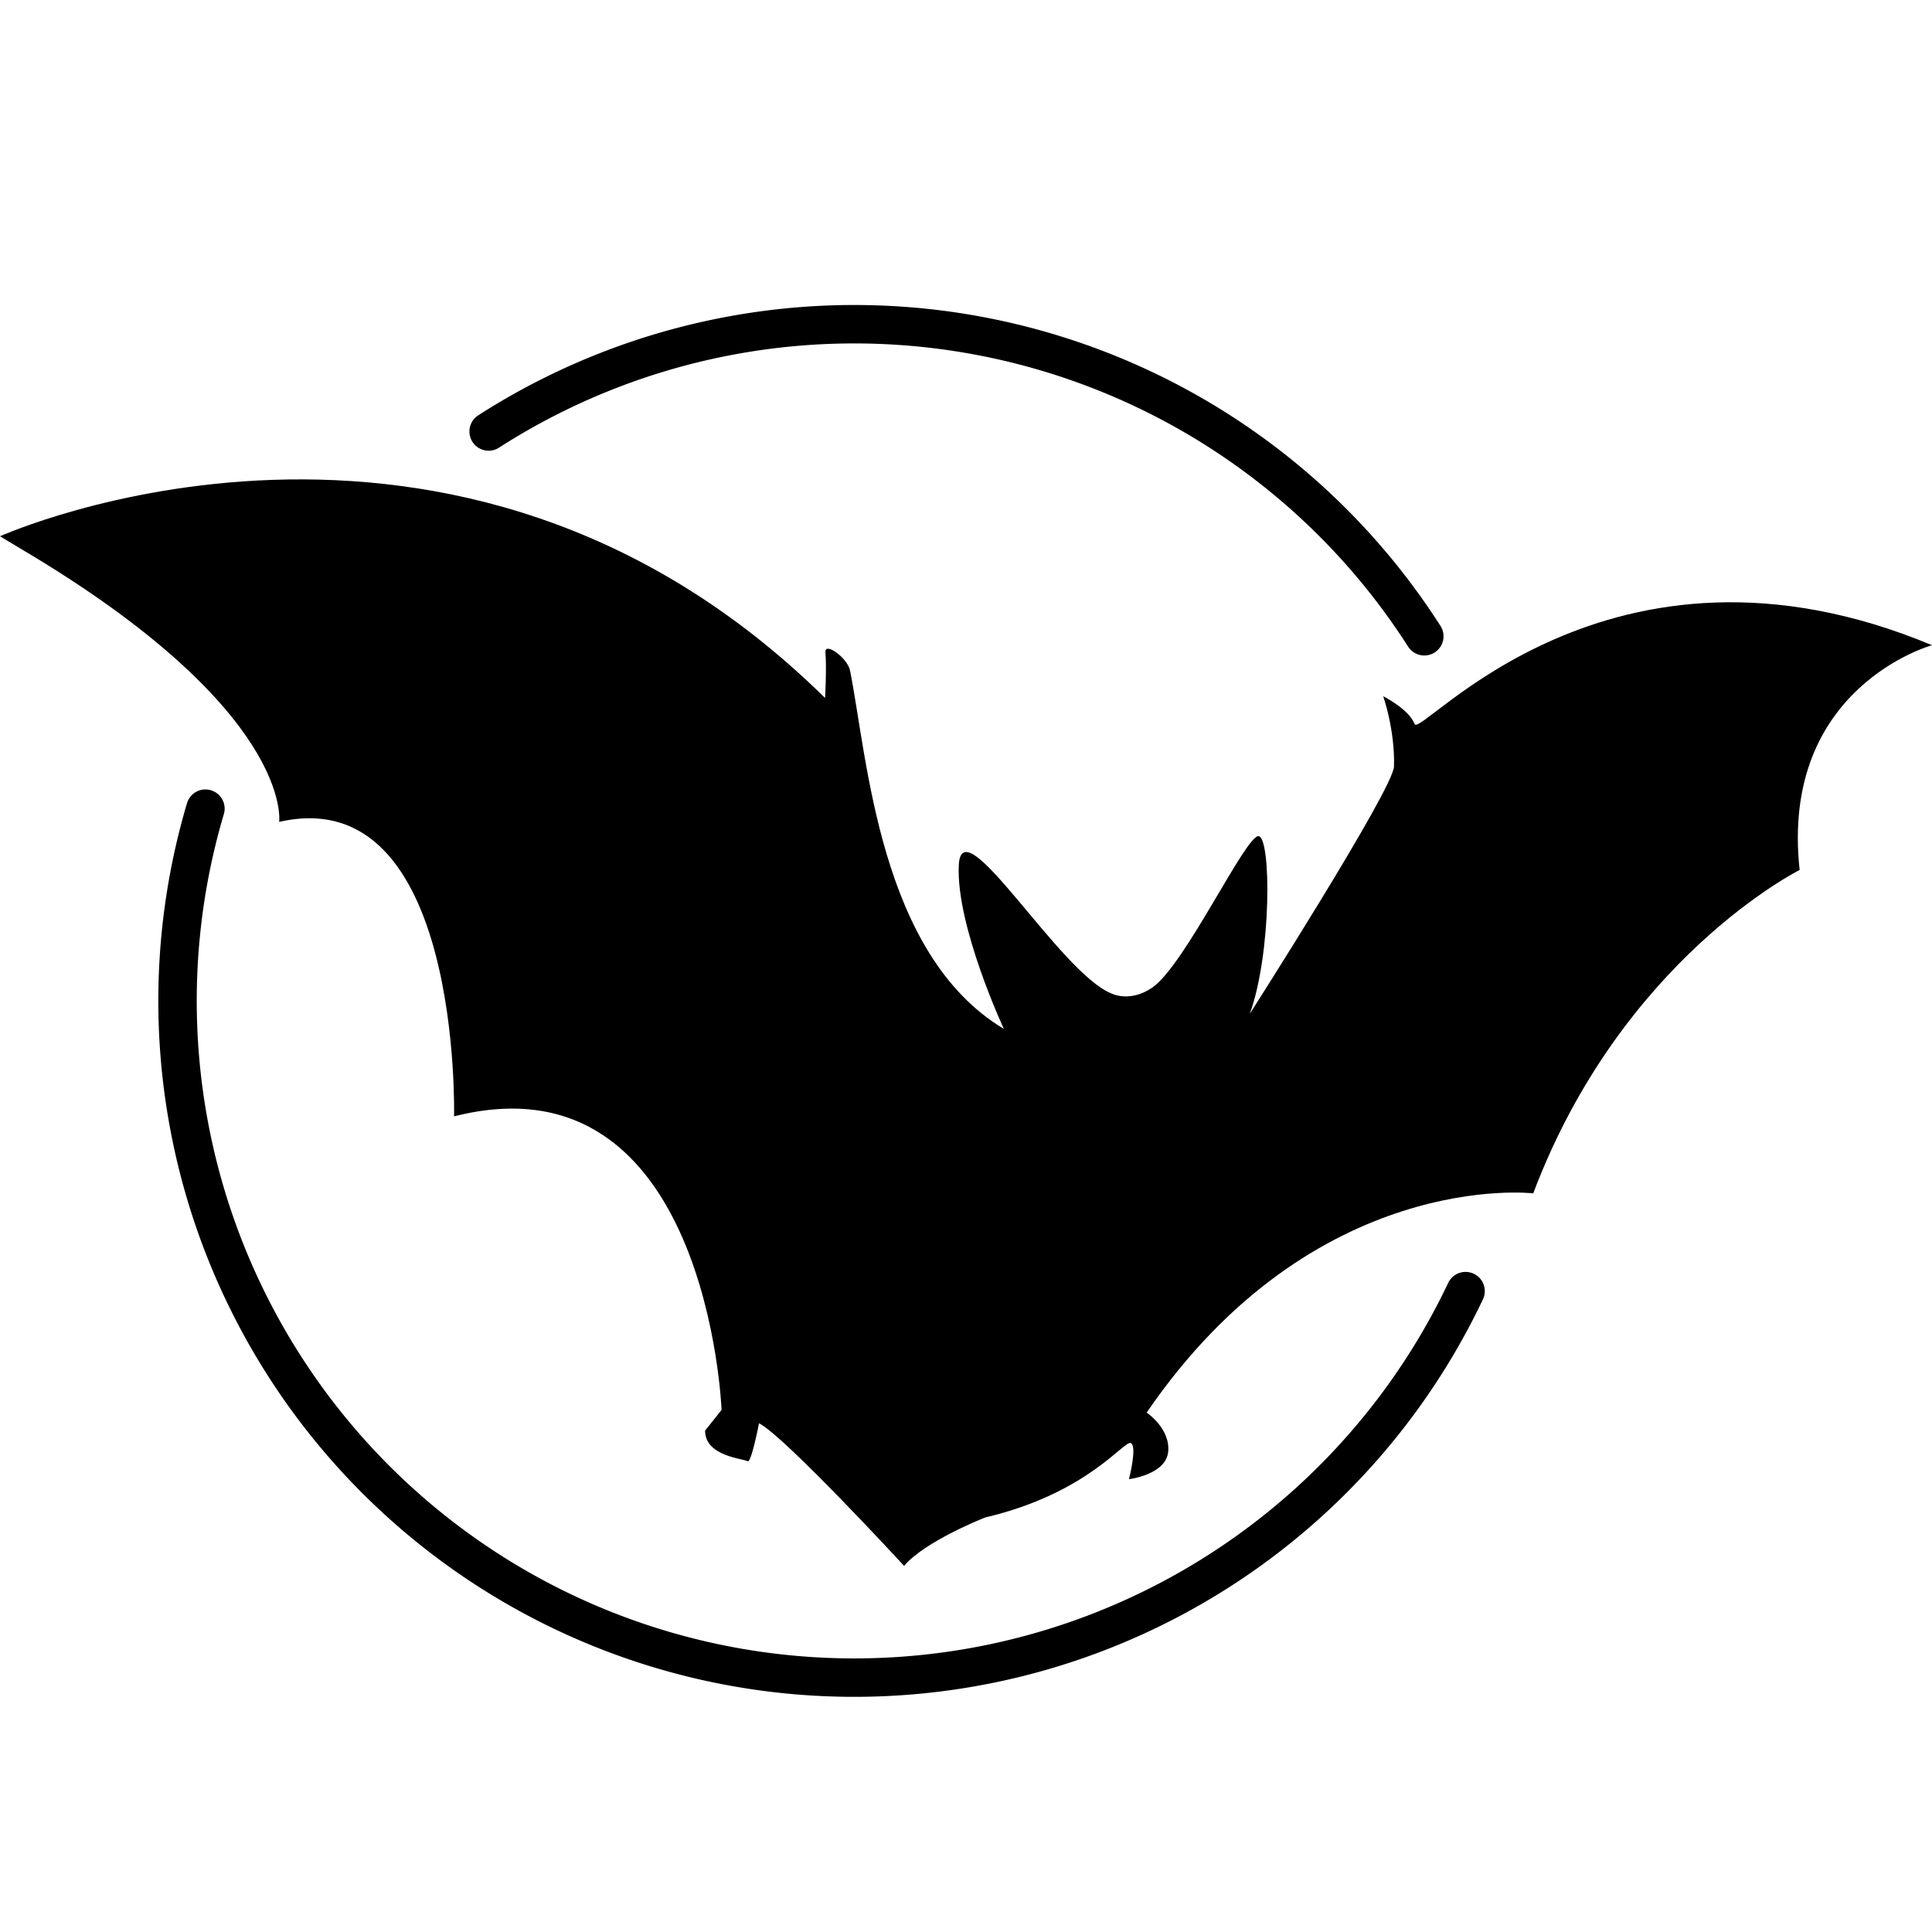
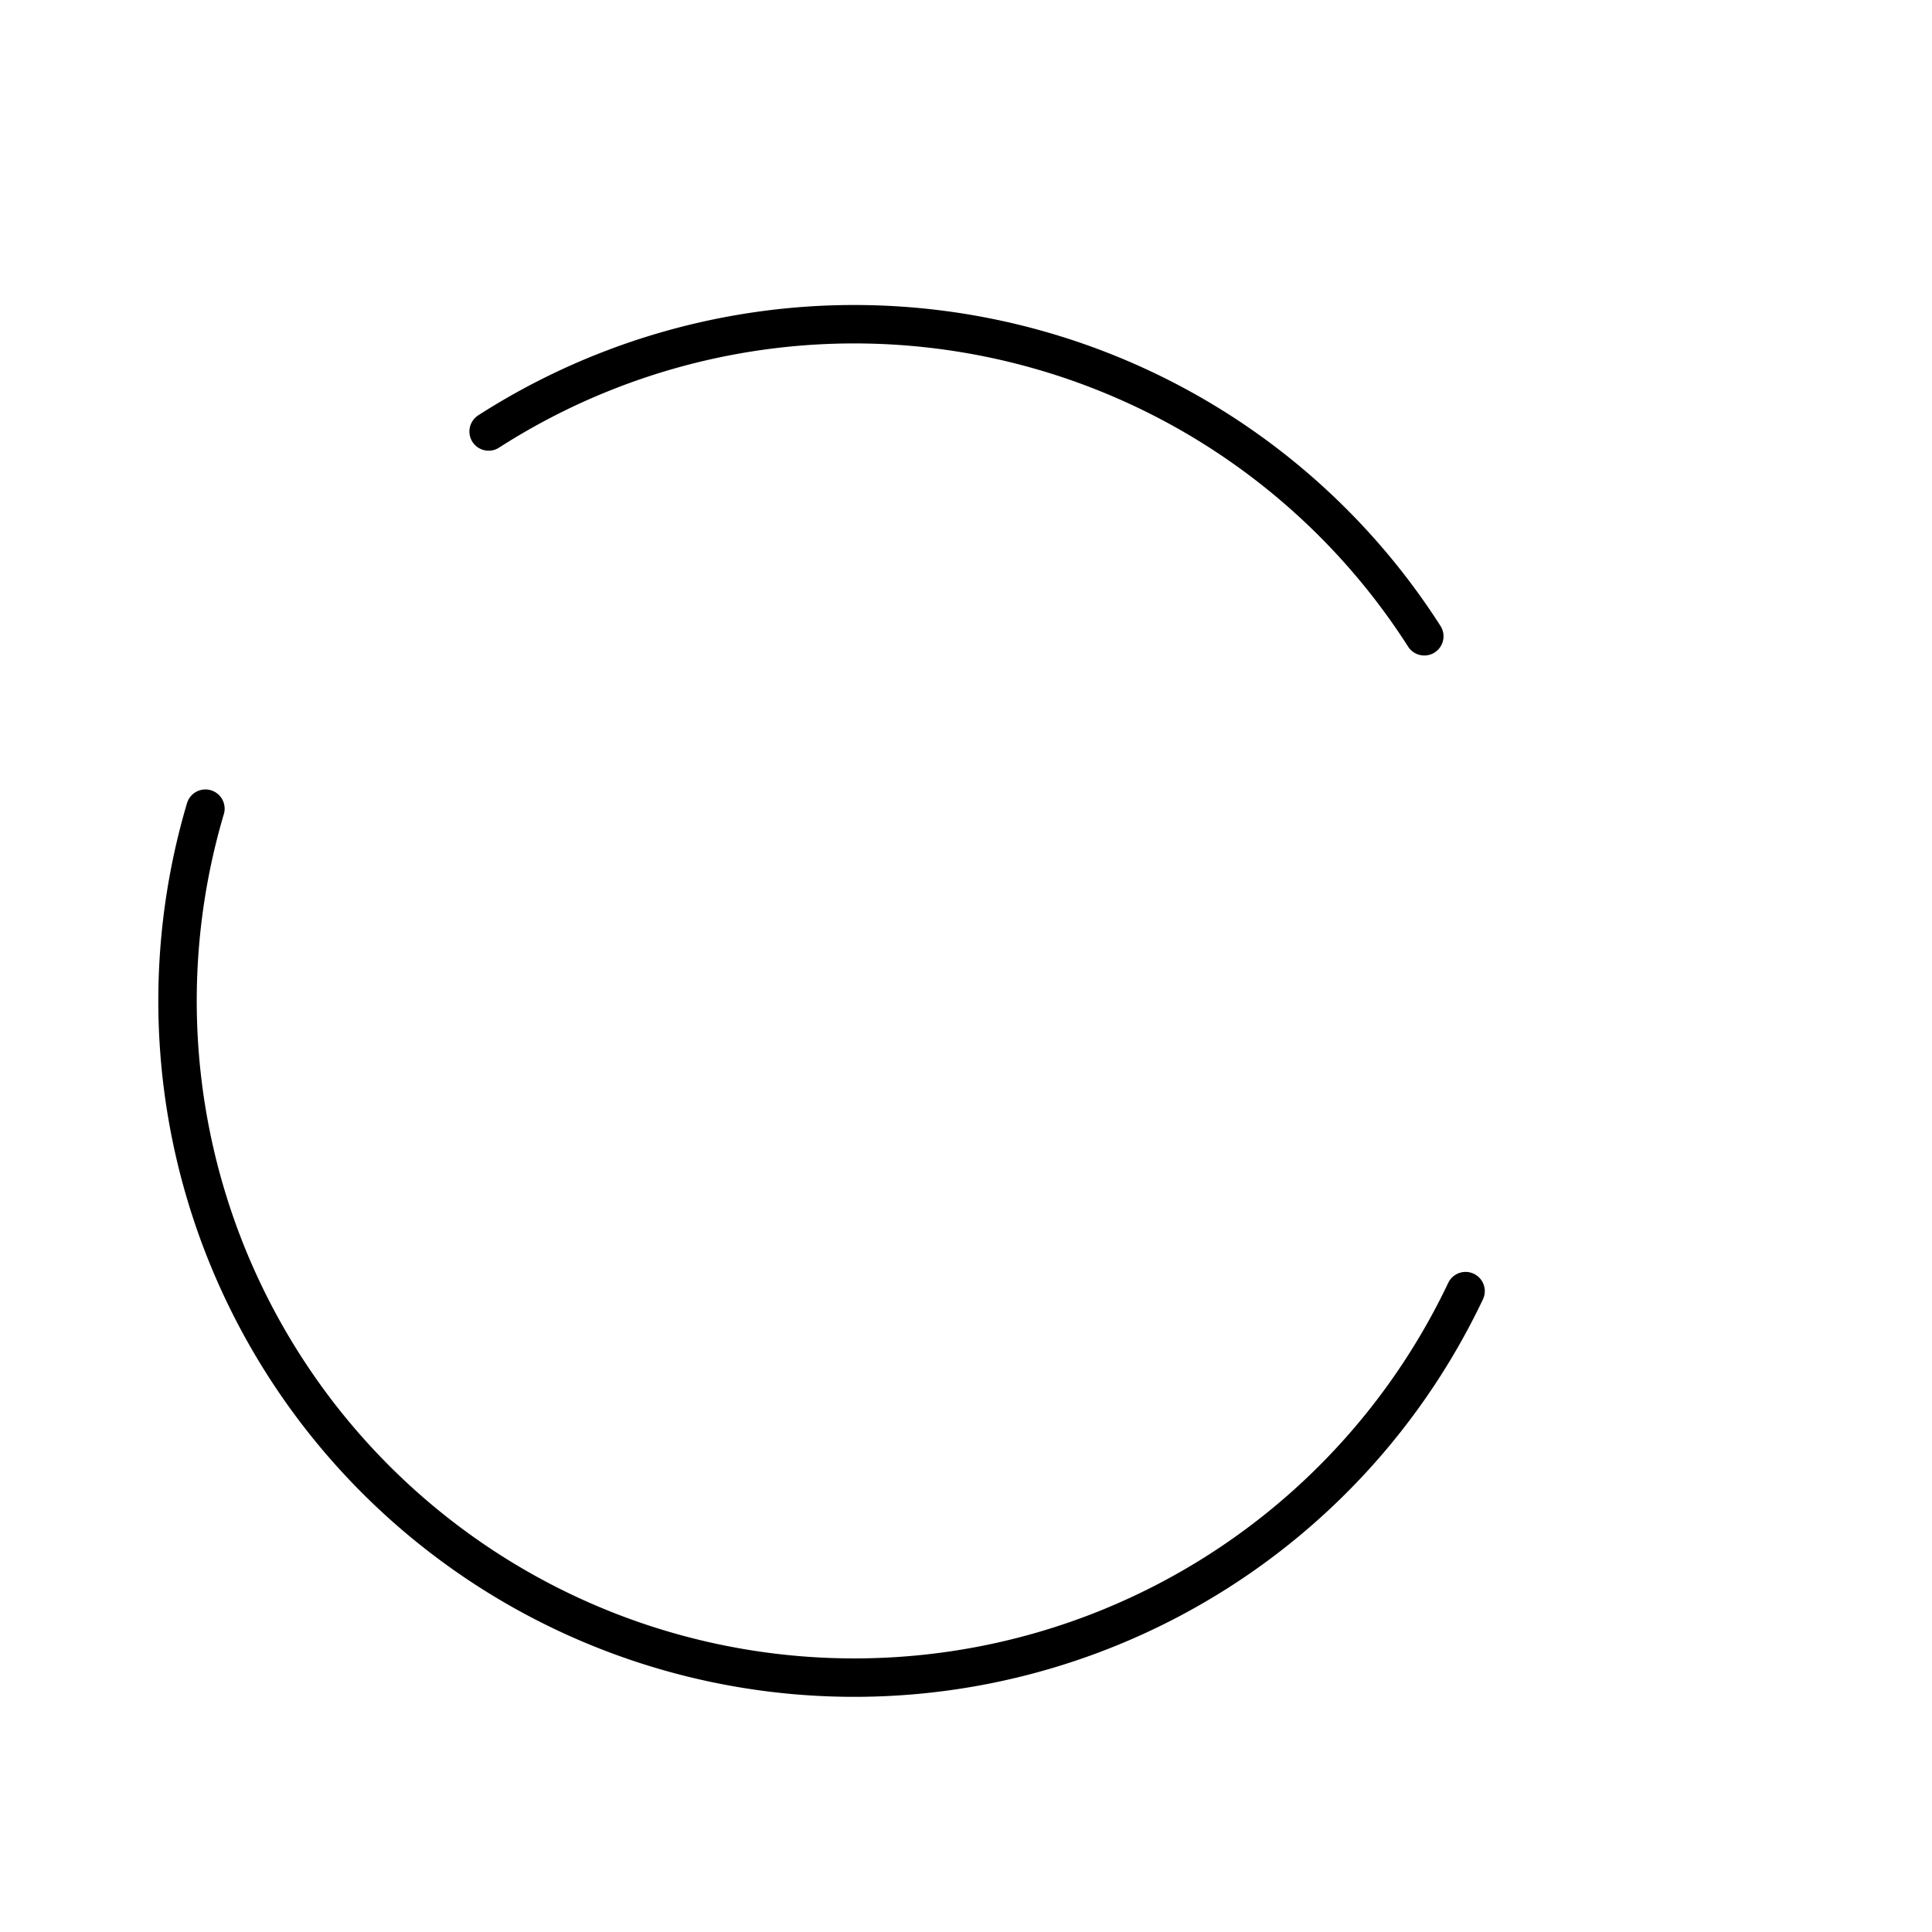
<svg xmlns="http://www.w3.org/2000/svg" width="760.123" height="760.123" viewBox="0 0 201.116 201.116" xml:space="preserve">
  <g style="fill:#000">
-     <path style="display:inline;opacity:1;fill:#000;stroke-width:.265" d="M3.804 70.528S50.99 49.254 89.69 87.36c0 0 .177-2.904.04-4.785-.079-1.066 2.291.592 2.56 1.93 1.823 9.082 3.03 29.521 16.014 37.307 0 0-5.003-10.745-4.692-17.049.311-6.304 10.448 11.142 15.861 13.348 0 0 1.93 1.025 4.298-.617 3.41-2.365 9.754-15.958 11.06-15.75 1.304.207 1.355 12.19-.926 18.494 0 0 14.943-23.4 15.01-25.74.11-3.835-1.122-7.316-1.122-7.316s2.651 1.316 3.266 2.89c.615 1.575 20.094-22.295 53.861-8.206 0 0-15.856 4.363-13.778 23.4 0 0-18.512 9.221-27.732 33.661 0 0-22.786-2.693-40.24 22.823 0 0 2.462 1.644 2.24 4.06-.224 2.416-4.085 2.872-4.085 2.872s.89-3.435.19-3.756c-.7-.321-4.468 5.23-15.15 7.74 0 0-6.247 2.436-8.448 5.04 0 0-12.47-13.537-15.102-14.843 0 0-.81 4.21-1.192 3.948-.382-.26-4.44-.505-4.42-3.184l1.714-2.159s-1.429-37.255-27.846-30.555c0 0 .856-35.02-18.207-30.653 0 0 1.627-11.593-27.01-28.498" transform="translate(-3.804 -14.704)" />
    <path style="display:inline;fill:none;stroke:#000;stroke-width:4;stroke-linecap:round;stroke-dasharray:none;stroke-opacity:1" d="M156.366 149.106a70.443 70.443 0 0 1-88.824 35.578 70.443 70.443 0 0 1-42.354-85.8M54.669 59.621a70.443 70.443 0 0 1 53.121-9.538 70.443 70.443 0 0 1 44.28 30.856" transform="translate(-3.804 -14.704)" />
  </g>
</svg>